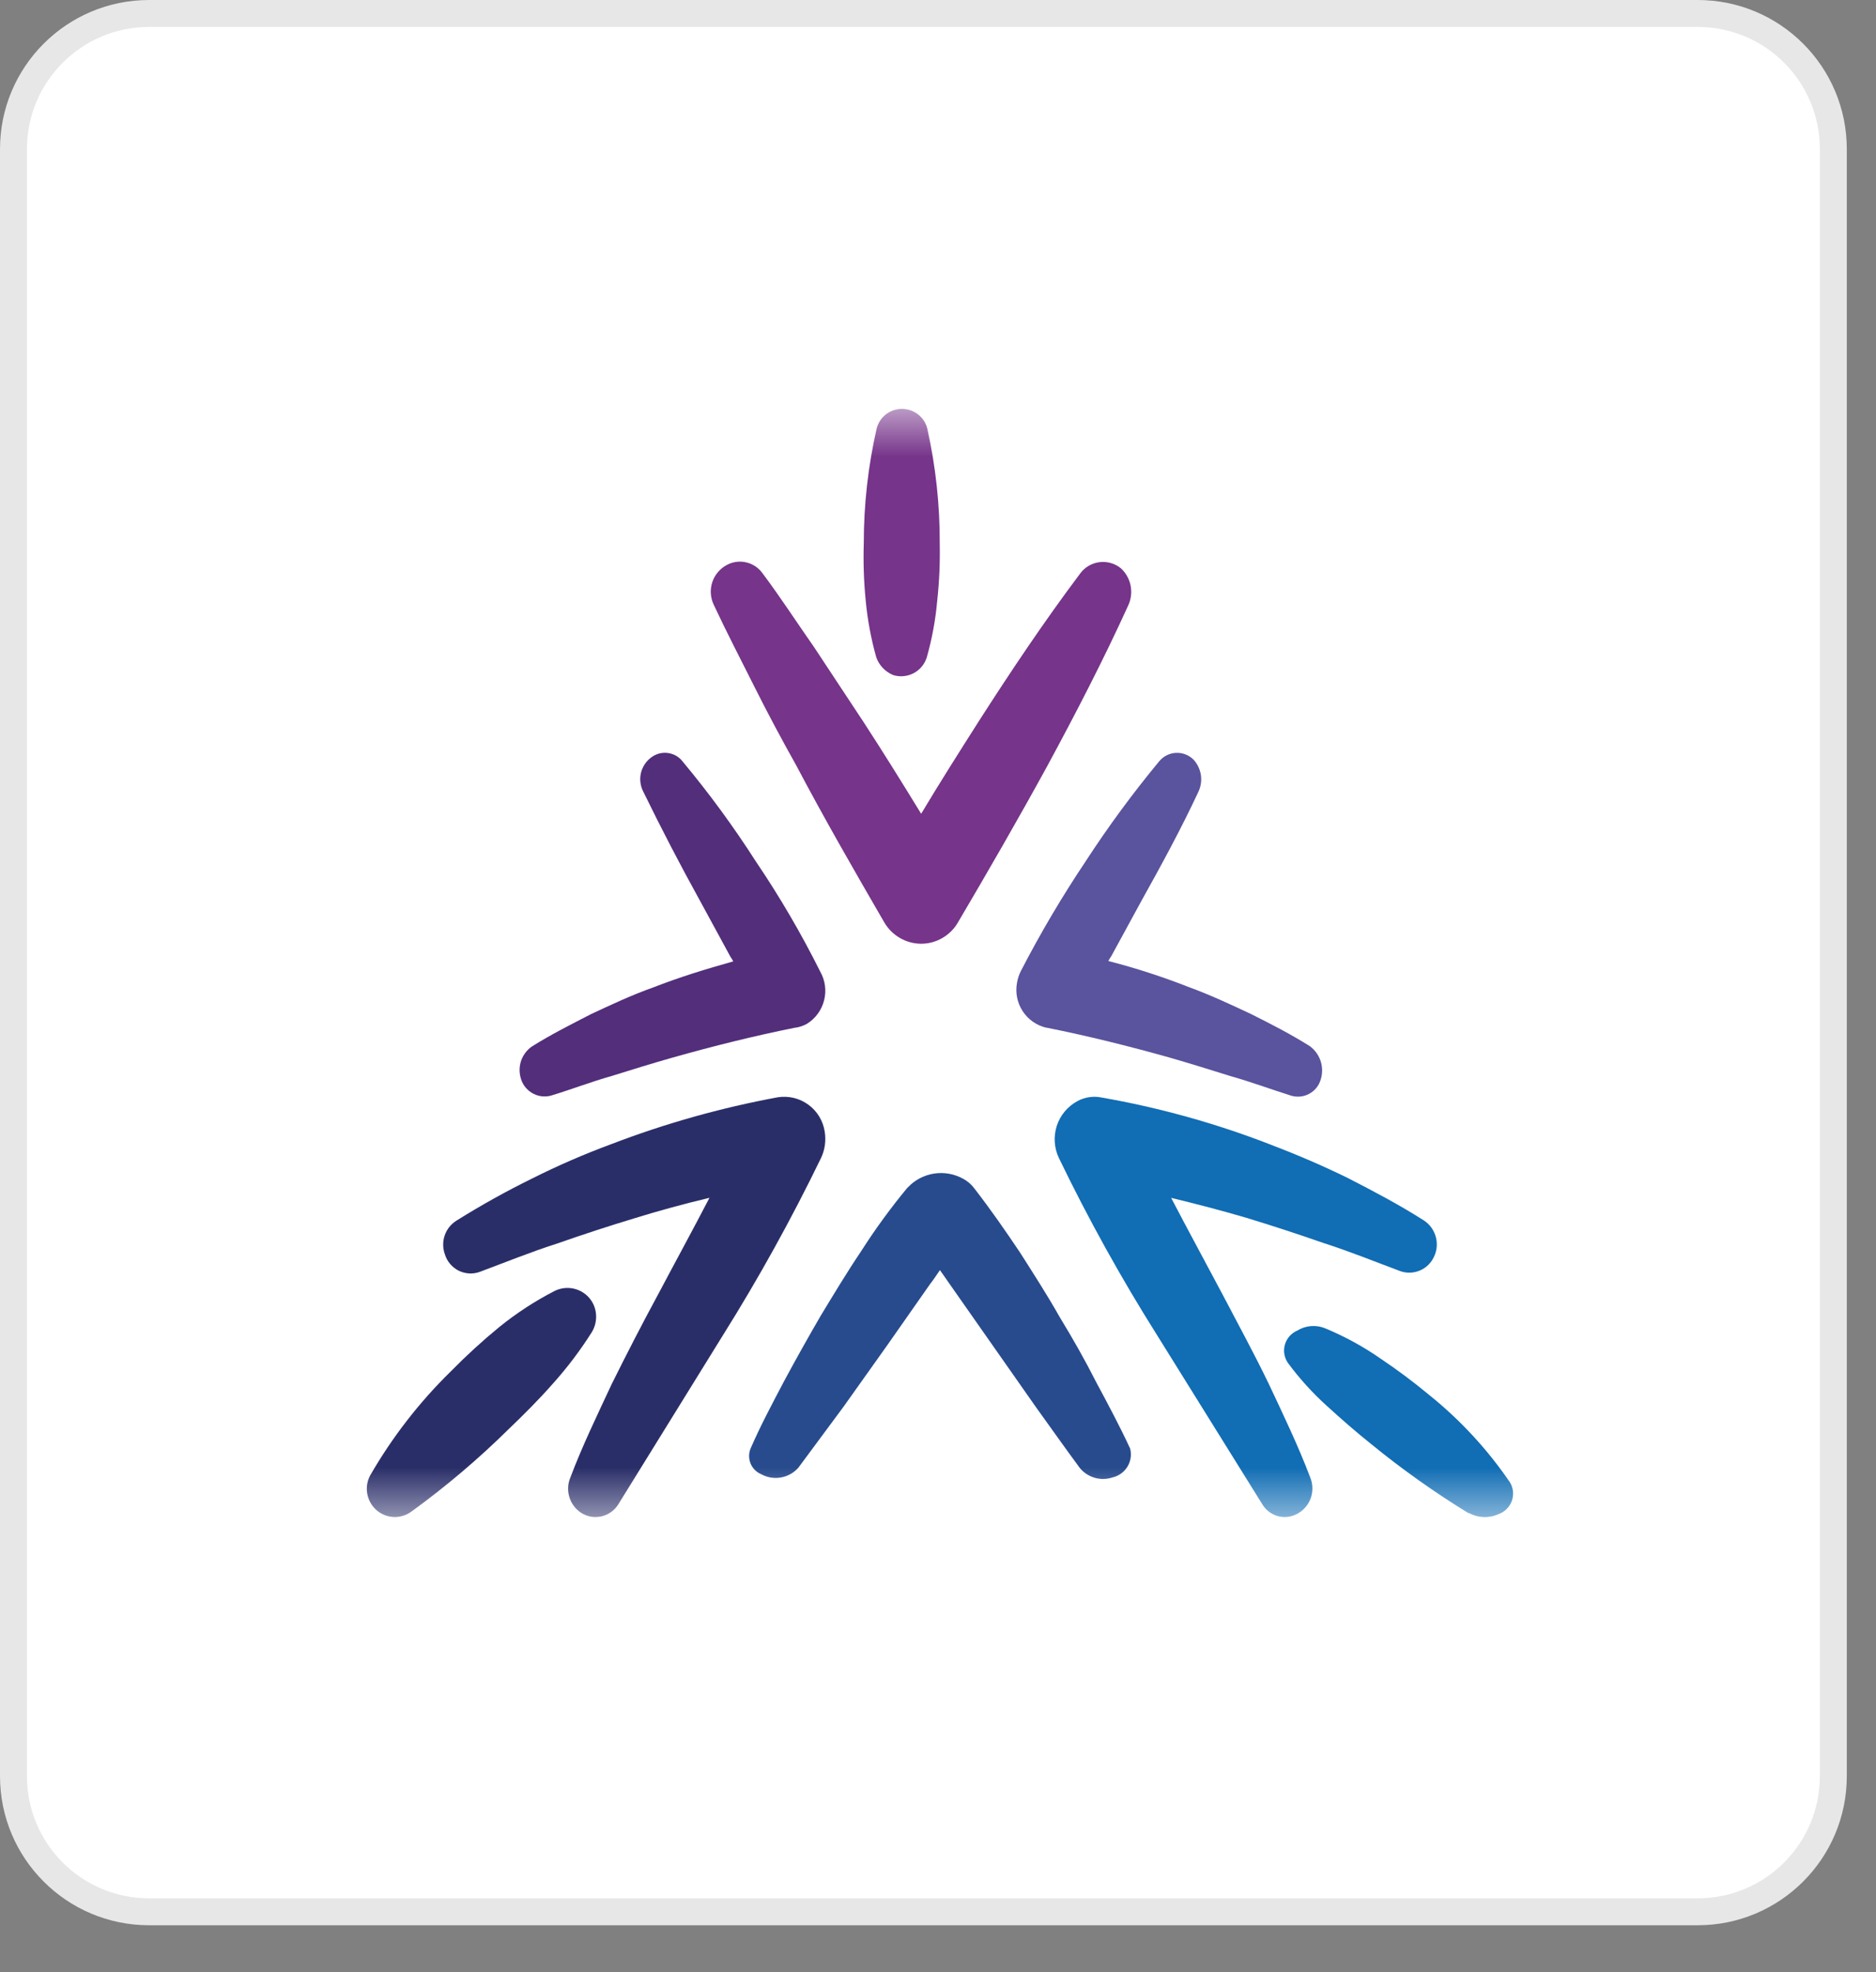
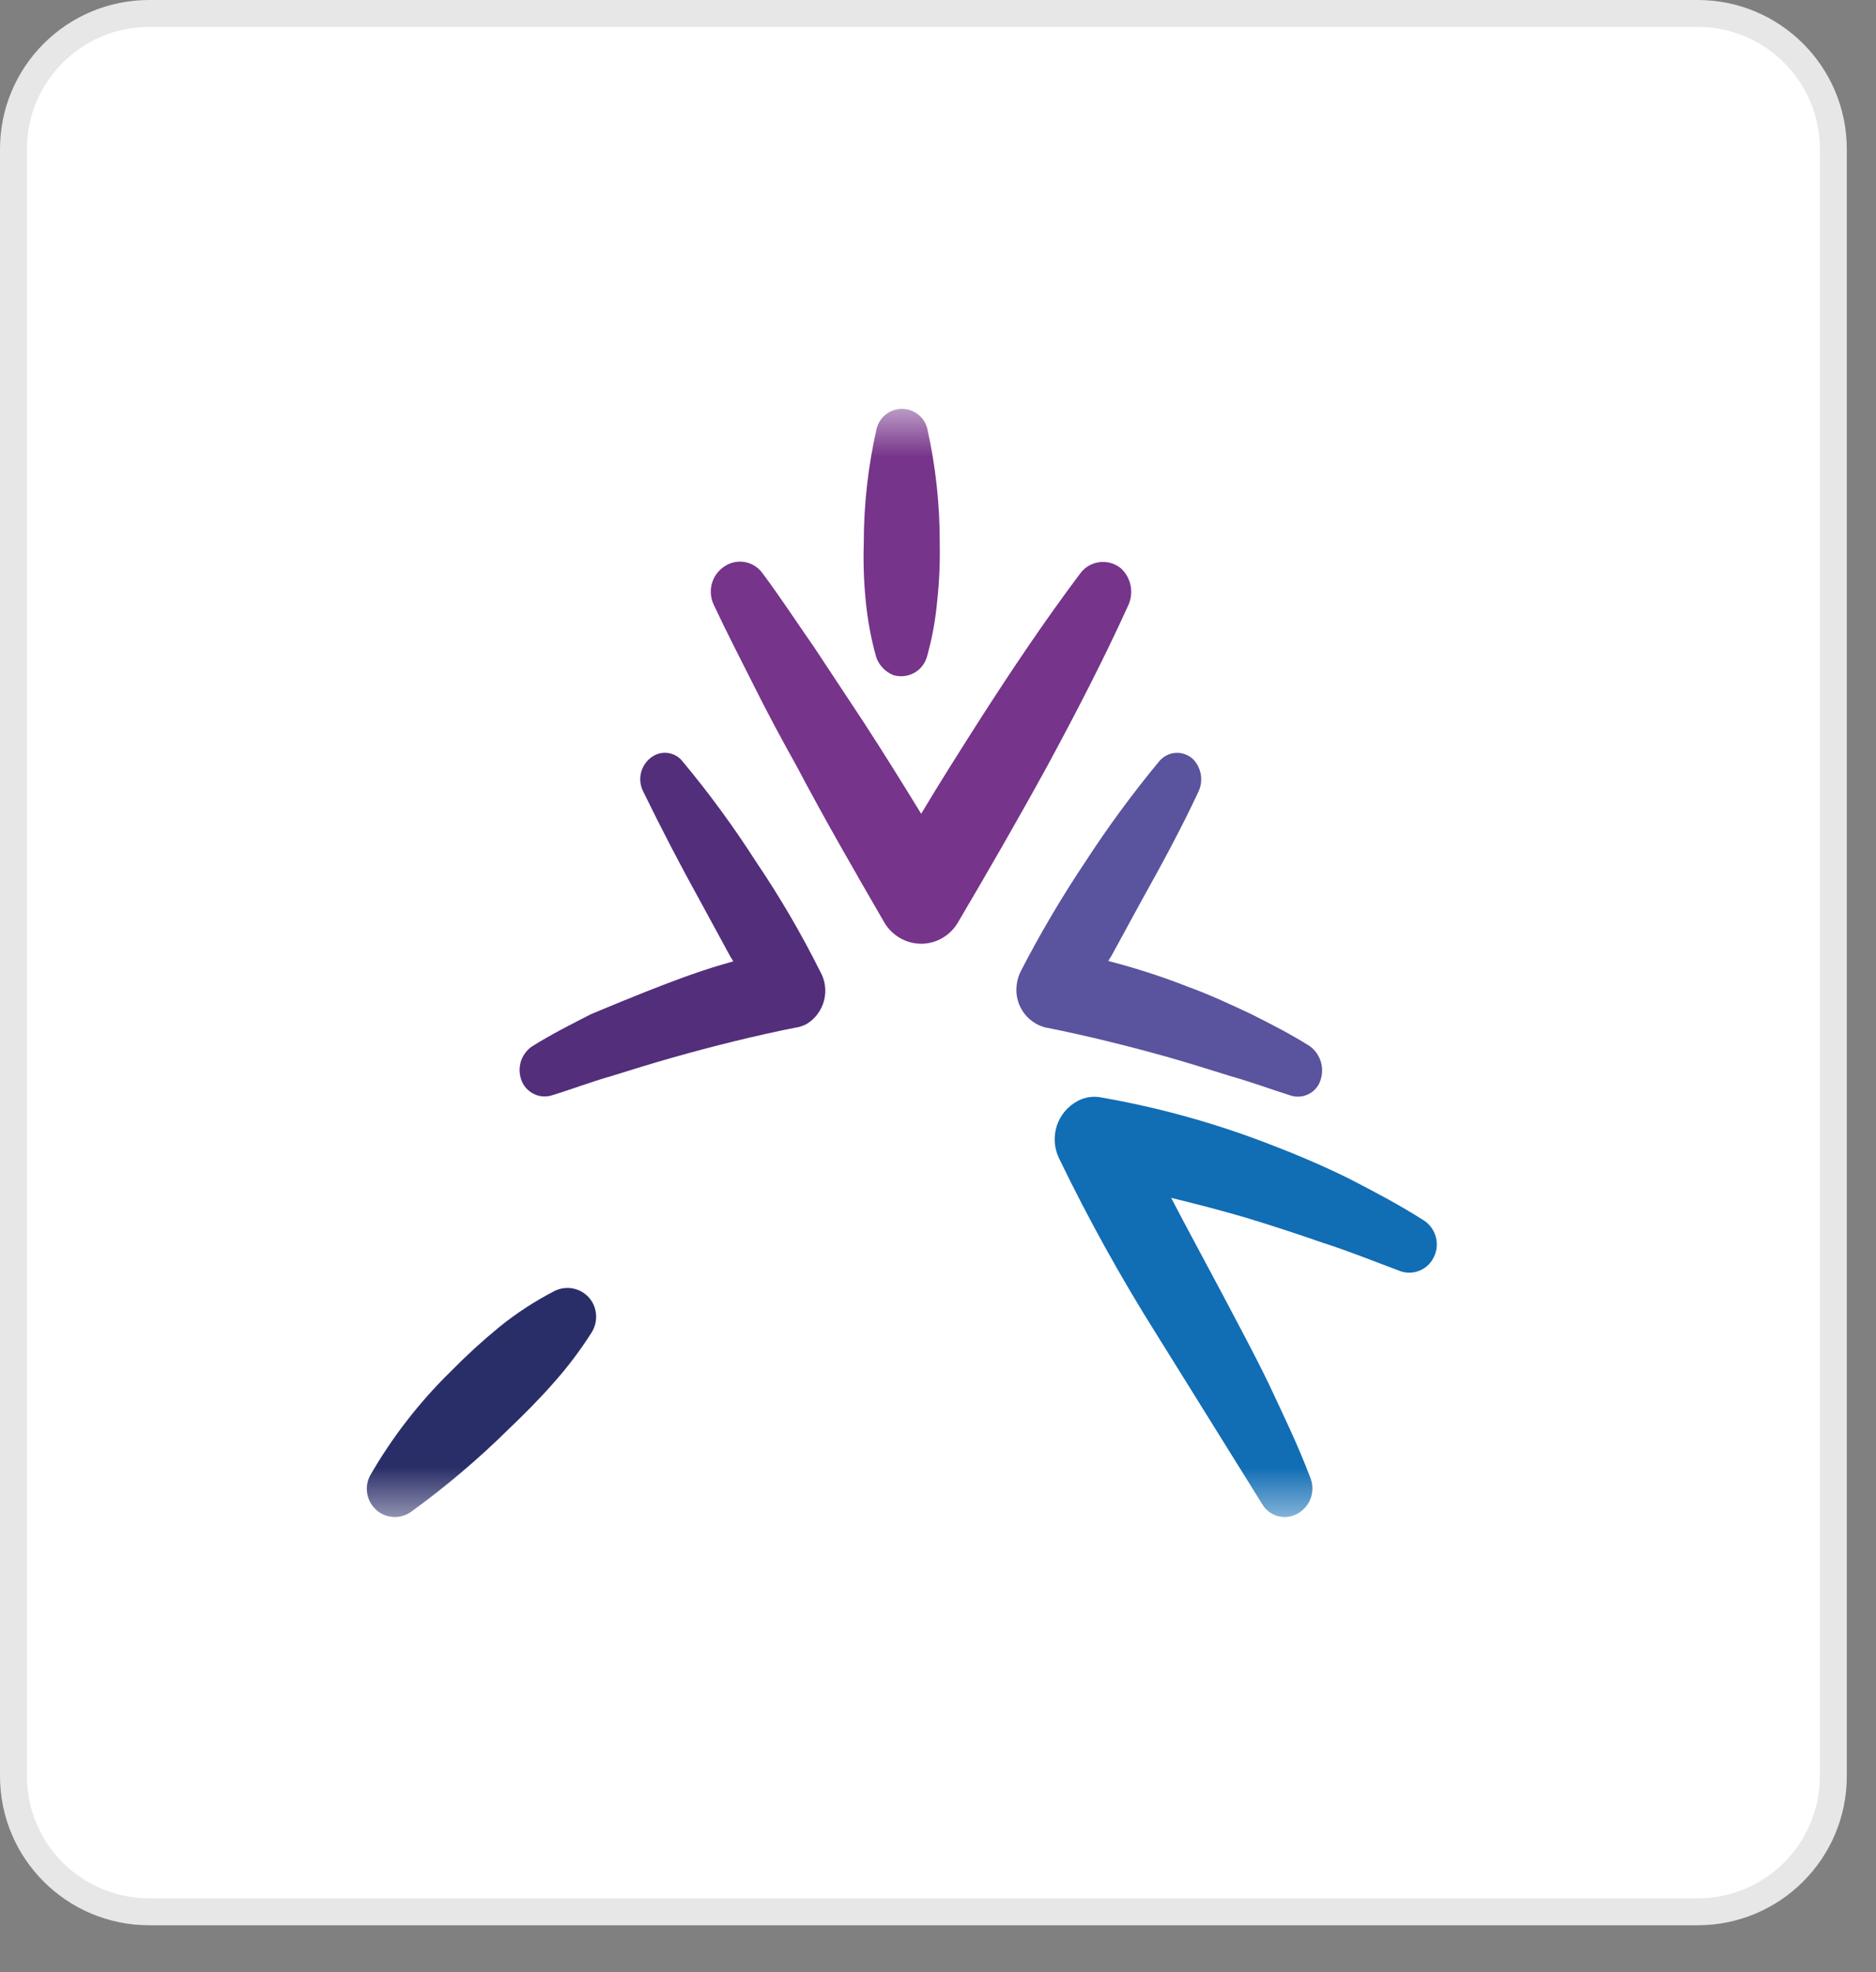
<svg xmlns="http://www.w3.org/2000/svg" width="39" height="41" viewBox="0 0 39 41" fill="none">
  <rect x="0" y="0" width="39" height="41" fill="#808080" stroke="none" />
  <path d="M35.293 0.28H3.1C1.542 0.28 0.28 1.542 0.28 3.1V36.925C0.28 38.482 1.542 39.745 3.1 39.745H35.293C36.851 39.745 38.113 38.482 38.113 36.925V3.1C38.113 1.542 36.851 0.28 35.293 0.28Z" fill="white" stroke="#E7E7E7" stroke-width="0.56" />
  <mask id="mask0_236_153" style="mask-type:luminance" maskUnits="userSpaceOnUse" x="6" y="8" width="27" height="24">
    <path d="M32.176 8.499H6.908V31.538H32.176V8.499Z" fill="white" />
  </mask>
  <g mask="url(#mask0_236_153)">
    <path d="M27.423 22.528C27.371 22.631 27.285 22.712 27.179 22.758C27.073 22.804 26.954 22.811 26.843 22.779C26.419 22.645 25.995 22.488 25.572 22.369C25.148 22.235 24.724 22.105 24.313 21.986C23.466 21.748 22.618 21.537 21.76 21.365H21.748C21.546 21.317 21.37 21.192 21.258 21.018C21.145 20.843 21.104 20.632 21.143 20.428C21.158 20.34 21.187 20.256 21.228 20.177C21.632 19.395 22.081 18.636 22.571 17.904C23.039 17.184 23.548 16.492 24.096 15.83C24.138 15.777 24.191 15.735 24.251 15.704C24.311 15.673 24.377 15.655 24.444 15.652C24.511 15.648 24.578 15.658 24.641 15.682C24.704 15.706 24.762 15.743 24.81 15.79C24.891 15.877 24.944 15.987 24.964 16.104C24.983 16.222 24.967 16.342 24.918 16.451C24.555 17.23 24.144 17.984 23.732 18.723L23.127 19.833C23.103 19.886 23.066 19.925 23.042 19.979C23.609 20.125 24.167 20.306 24.712 20.52C25.148 20.679 25.572 20.877 25.995 21.075C26.419 21.287 26.831 21.498 27.23 21.749C27.348 21.836 27.431 21.961 27.467 22.103C27.502 22.245 27.487 22.395 27.423 22.528Z" fill="#5A539E" />
-     <path d="M16.776 21.284C16.704 21.324 16.627 21.351 16.546 21.364H16.534C15.677 21.536 14.831 21.747 13.985 21.986C13.563 22.105 13.14 22.237 12.717 22.369C12.294 22.488 11.884 22.647 11.449 22.779C11.383 22.796 11.314 22.799 11.246 22.789C11.178 22.779 11.113 22.755 11.055 22.719C10.996 22.683 10.945 22.636 10.905 22.581C10.865 22.525 10.837 22.462 10.821 22.396C10.791 22.279 10.796 22.156 10.837 22.042C10.878 21.929 10.953 21.831 11.051 21.76C11.449 21.509 11.872 21.297 12.283 21.085C12.706 20.887 13.13 20.688 13.577 20.529C14.12 20.317 14.676 20.145 15.243 19.987C15.219 19.934 15.182 19.894 15.158 19.841L14.554 18.73C14.144 17.989 13.745 17.221 13.371 16.454C13.306 16.326 13.292 16.178 13.332 16.041C13.373 15.903 13.464 15.786 13.588 15.713C13.686 15.656 13.801 15.637 13.912 15.659C14.024 15.68 14.123 15.742 14.192 15.832C14.742 16.492 15.25 17.186 15.714 17.91C16.21 18.643 16.657 19.408 17.052 20.2C17.155 20.381 17.184 20.595 17.132 20.797C17.081 21 16.953 21.174 16.776 21.284Z" fill="#532E7B" />
-     <path d="M23.131 30.714C23.012 30.754 22.884 30.758 22.763 30.724C22.642 30.69 22.535 30.621 22.453 30.525C22.141 30.103 21.844 29.681 21.532 29.248L20.637 27.971L19.742 26.694C19.675 26.594 19.609 26.505 19.54 26.405C19.472 26.505 19.406 26.605 19.336 26.694L18.442 27.971L17.534 29.248L16.596 30.514C16.502 30.62 16.374 30.692 16.234 30.716C16.093 30.741 15.949 30.716 15.824 30.648C15.774 30.627 15.728 30.596 15.69 30.557C15.652 30.518 15.622 30.472 15.602 30.421C15.582 30.37 15.572 30.316 15.573 30.262C15.574 30.207 15.586 30.154 15.608 30.104C15.811 29.637 16.054 29.182 16.299 28.716C16.543 28.261 16.8 27.805 17.057 27.361C17.328 26.915 17.599 26.462 17.898 26.018C18.191 25.558 18.513 25.117 18.86 24.697L18.873 24.685C19.018 24.531 19.21 24.43 19.419 24.398C19.627 24.366 19.841 24.404 20.025 24.507C20.116 24.556 20.194 24.624 20.256 24.707C20.608 25.162 20.907 25.595 21.205 26.039C21.489 26.485 21.774 26.927 22.031 27.383C22.303 27.829 22.56 28.282 22.79 28.737C23.034 29.192 23.278 29.648 23.494 30.114C23.511 30.177 23.514 30.243 23.505 30.308C23.495 30.372 23.473 30.434 23.439 30.49C23.405 30.546 23.36 30.595 23.308 30.633C23.255 30.671 23.195 30.699 23.131 30.714Z" fill="#284B8E" />
+     <path d="M16.776 21.284C16.704 21.324 16.627 21.351 16.546 21.364H16.534C15.677 21.536 14.831 21.747 13.985 21.986C13.563 22.105 13.14 22.237 12.717 22.369C12.294 22.488 11.884 22.647 11.449 22.779C11.383 22.796 11.314 22.799 11.246 22.789C11.178 22.779 11.113 22.755 11.055 22.719C10.996 22.683 10.945 22.636 10.905 22.581C10.865 22.525 10.837 22.462 10.821 22.396C10.791 22.279 10.796 22.156 10.837 22.042C10.878 21.929 10.953 21.831 11.051 21.76C11.449 21.509 11.872 21.297 12.283 21.085C14.12 20.317 14.676 20.145 15.243 19.987C15.219 19.934 15.182 19.894 15.158 19.841L14.554 18.73C14.144 17.989 13.745 17.221 13.371 16.454C13.306 16.326 13.292 16.178 13.332 16.041C13.373 15.903 13.464 15.786 13.588 15.713C13.686 15.656 13.801 15.637 13.912 15.659C14.024 15.68 14.123 15.742 14.192 15.832C14.742 16.492 15.25 17.186 15.714 17.91C16.21 18.643 16.657 19.408 17.052 20.2C17.155 20.381 17.184 20.595 17.132 20.797C17.081 21 16.953 21.174 16.776 21.284Z" fill="#532E7B" />
    <path d="M18.215 13.659C18.106 13.271 18.033 12.875 17.996 12.474C17.957 12.08 17.945 11.685 17.957 11.289C17.957 10.488 18.047 9.689 18.225 8.908C18.261 8.769 18.349 8.65 18.472 8.577C18.595 8.504 18.742 8.482 18.881 8.517C18.978 8.54 19.067 8.59 19.137 8.661C19.208 8.732 19.257 8.821 19.279 8.918C19.453 9.7 19.539 10.499 19.536 11.3C19.544 11.696 19.527 12.091 19.484 12.485C19.449 12.886 19.376 13.282 19.266 13.669C19.221 13.809 19.124 13.927 18.994 13.995C18.864 14.063 18.712 14.078 18.571 14.035C18.488 14.002 18.413 13.951 18.352 13.886C18.29 13.821 18.243 13.743 18.215 13.659Z" fill="#76348A" />
    <path d="M29.784 26.179C29.719 26.291 29.617 26.377 29.495 26.422C29.374 26.468 29.241 26.47 29.118 26.429C28.582 26.229 28.059 26.016 27.512 25.841C26.976 25.654 26.441 25.479 25.905 25.316C25.394 25.166 24.87 25.029 24.347 24.903C24.692 25.566 25.061 26.242 25.418 26.916C25.739 27.529 26.073 28.141 26.381 28.779C26.679 29.416 26.988 30.054 27.238 30.716C27.297 30.86 27.298 31.022 27.241 31.167C27.183 31.311 27.071 31.428 26.928 31.491C26.806 31.546 26.668 31.553 26.541 31.512C26.414 31.47 26.306 31.384 26.239 31.268L24.061 27.768C23.311 26.578 22.628 25.347 22.016 24.08C21.915 23.871 21.898 23.631 21.968 23.41C22.039 23.189 22.192 23.004 22.396 22.893C22.552 22.807 22.734 22.781 22.907 22.818C24.09 23.025 25.251 23.347 26.371 23.779C26.93 23.992 27.489 24.229 28.025 24.493C28.56 24.768 29.083 25.043 29.594 25.368C29.726 25.452 29.819 25.583 29.854 25.735C29.89 25.886 29.864 26.046 29.784 26.179Z" fill="#116DB4" />
-     <path d="M17.073 24.064C16.458 25.334 15.774 26.571 15.024 27.767L12.857 31.269C12.818 31.334 12.767 31.389 12.706 31.433C12.645 31.477 12.575 31.509 12.502 31.525C12.428 31.541 12.352 31.543 12.278 31.529C12.204 31.515 12.134 31.486 12.071 31.444C11.957 31.366 11.874 31.252 11.835 31.119C11.796 30.987 11.803 30.846 11.857 30.718C12.107 30.055 12.417 29.418 12.714 28.78C13.024 28.155 13.345 27.53 13.678 26.916C14.035 26.241 14.405 25.565 14.749 24.902C14.225 25.027 13.713 25.165 13.188 25.328C12.652 25.49 12.117 25.665 11.581 25.853C11.033 26.028 10.511 26.241 9.975 26.441C9.904 26.467 9.828 26.478 9.752 26.474C9.676 26.469 9.602 26.45 9.534 26.416C9.466 26.382 9.406 26.334 9.357 26.276C9.308 26.218 9.271 26.151 9.249 26.078C9.203 25.952 9.201 25.813 9.244 25.686C9.287 25.558 9.373 25.45 9.487 25.378C9.996 25.059 10.521 24.767 11.059 24.502C11.593 24.234 12.142 23.995 12.703 23.788C13.825 23.357 14.985 23.031 16.168 22.812C16.279 22.795 16.392 22.799 16.502 22.825C16.611 22.852 16.714 22.899 16.805 22.966C16.896 23.032 16.973 23.116 17.031 23.212C17.089 23.308 17.128 23.415 17.145 23.526C17.175 23.709 17.15 23.896 17.073 24.064Z" fill="#2A2E68" />
-     <path d="M27.544 27.613C27.95 27.781 28.337 27.992 28.698 28.243C29.049 28.478 29.388 28.732 29.713 29.002C30.357 29.52 30.921 30.13 31.387 30.813C31.423 30.87 31.445 30.935 31.453 31.002C31.46 31.069 31.452 31.137 31.43 31.201C31.407 31.265 31.371 31.323 31.323 31.37C31.276 31.418 31.218 31.455 31.154 31.477C31.057 31.522 30.95 31.543 30.843 31.539C30.735 31.535 30.631 31.506 30.537 31.455H30.523C29.819 31.023 29.145 30.544 28.506 30.022C28.19 29.77 27.889 29.506 27.587 29.231C27.288 28.961 27.017 28.662 26.777 28.338C26.738 28.283 26.712 28.22 26.701 28.154C26.689 28.087 26.693 28.019 26.712 27.954C26.73 27.89 26.763 27.83 26.807 27.779C26.852 27.729 26.907 27.689 26.969 27.662C27.054 27.61 27.151 27.578 27.251 27.569C27.351 27.561 27.451 27.575 27.544 27.613Z" fill="#116DB4" />
    <path d="M12.3 27.7C12.06 28.079 11.789 28.437 11.489 28.771C11.2 29.099 10.884 29.415 10.568 29.717C9.938 30.338 9.262 30.911 8.546 31.43C8.484 31.474 8.414 31.506 8.339 31.523C8.265 31.541 8.187 31.543 8.112 31.53C8.037 31.518 7.964 31.49 7.9 31.449C7.835 31.409 7.779 31.355 7.735 31.293C7.672 31.204 7.635 31.099 7.627 30.99C7.62 30.882 7.643 30.773 7.694 30.676C8.151 29.881 8.716 29.152 9.371 28.511C9.689 28.187 10.024 27.88 10.375 27.592C10.733 27.302 11.12 27.049 11.53 26.838C11.671 26.768 11.833 26.756 11.983 26.805C12.132 26.854 12.256 26.959 12.328 27.099C12.375 27.193 12.397 27.298 12.392 27.403C12.387 27.508 12.356 27.61 12.3 27.7Z" fill="#2A2E68" />
    <path d="M23.458 12.579C22.937 13.724 22.365 14.829 21.767 15.934C21.169 17.025 20.547 18.104 19.912 19.181C19.834 19.315 19.722 19.425 19.588 19.502C19.455 19.579 19.303 19.62 19.149 19.62C18.995 19.619 18.843 19.578 18.71 19.501C18.576 19.424 18.465 19.314 18.386 19.181C17.762 18.104 17.14 17.025 16.557 15.92C16.252 15.375 15.959 14.829 15.68 14.27C15.4 13.71 15.108 13.151 14.841 12.579C14.768 12.431 14.756 12.259 14.808 12.102C14.86 11.945 14.973 11.815 15.12 11.74C15.245 11.676 15.388 11.659 15.524 11.694C15.66 11.728 15.778 11.811 15.858 11.926C16.226 12.417 16.572 12.952 16.926 13.457L17.955 15.015C18.362 15.639 18.758 16.279 19.15 16.918C19.531 16.279 19.938 15.64 20.345 14.999C21.019 13.948 21.705 12.923 22.455 11.924C22.502 11.859 22.562 11.805 22.631 11.764C22.701 11.723 22.778 11.697 22.857 11.687C22.937 11.677 23.018 11.683 23.095 11.706C23.173 11.728 23.244 11.766 23.306 11.818C23.407 11.913 23.477 12.038 23.504 12.174C23.531 12.311 23.515 12.452 23.458 12.579Z" fill="#76348A" />
  </g>
</svg>